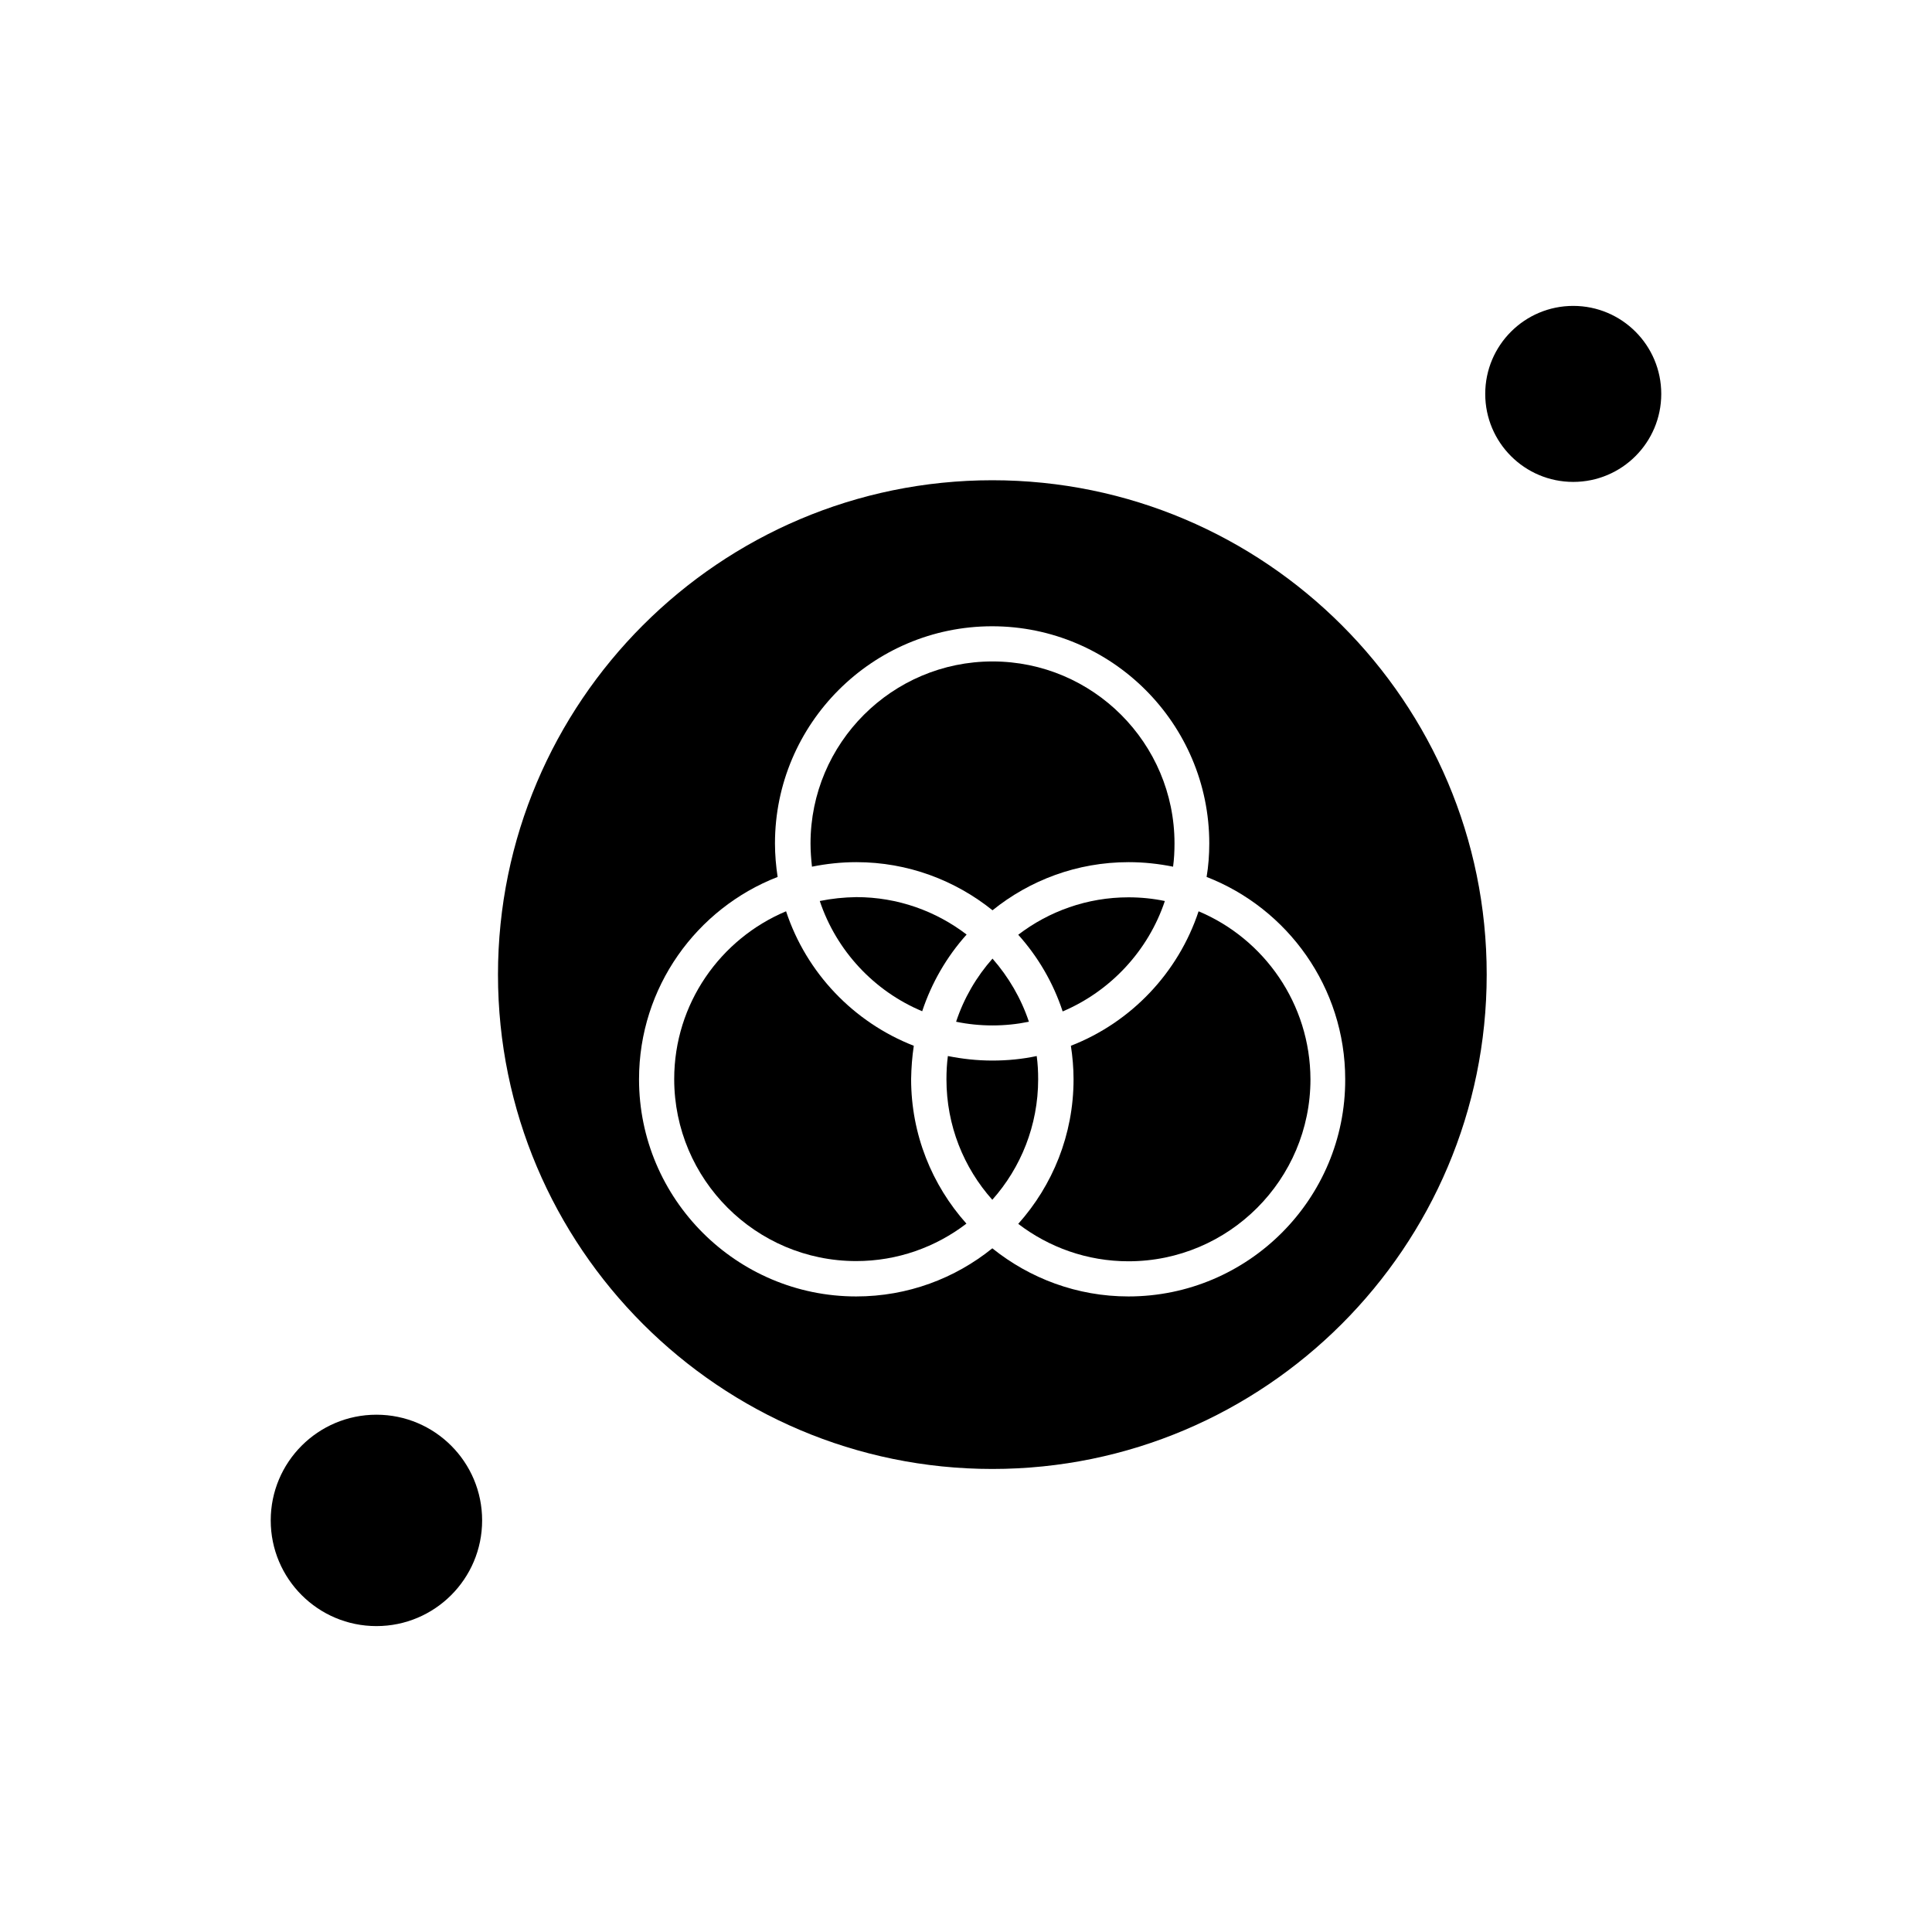
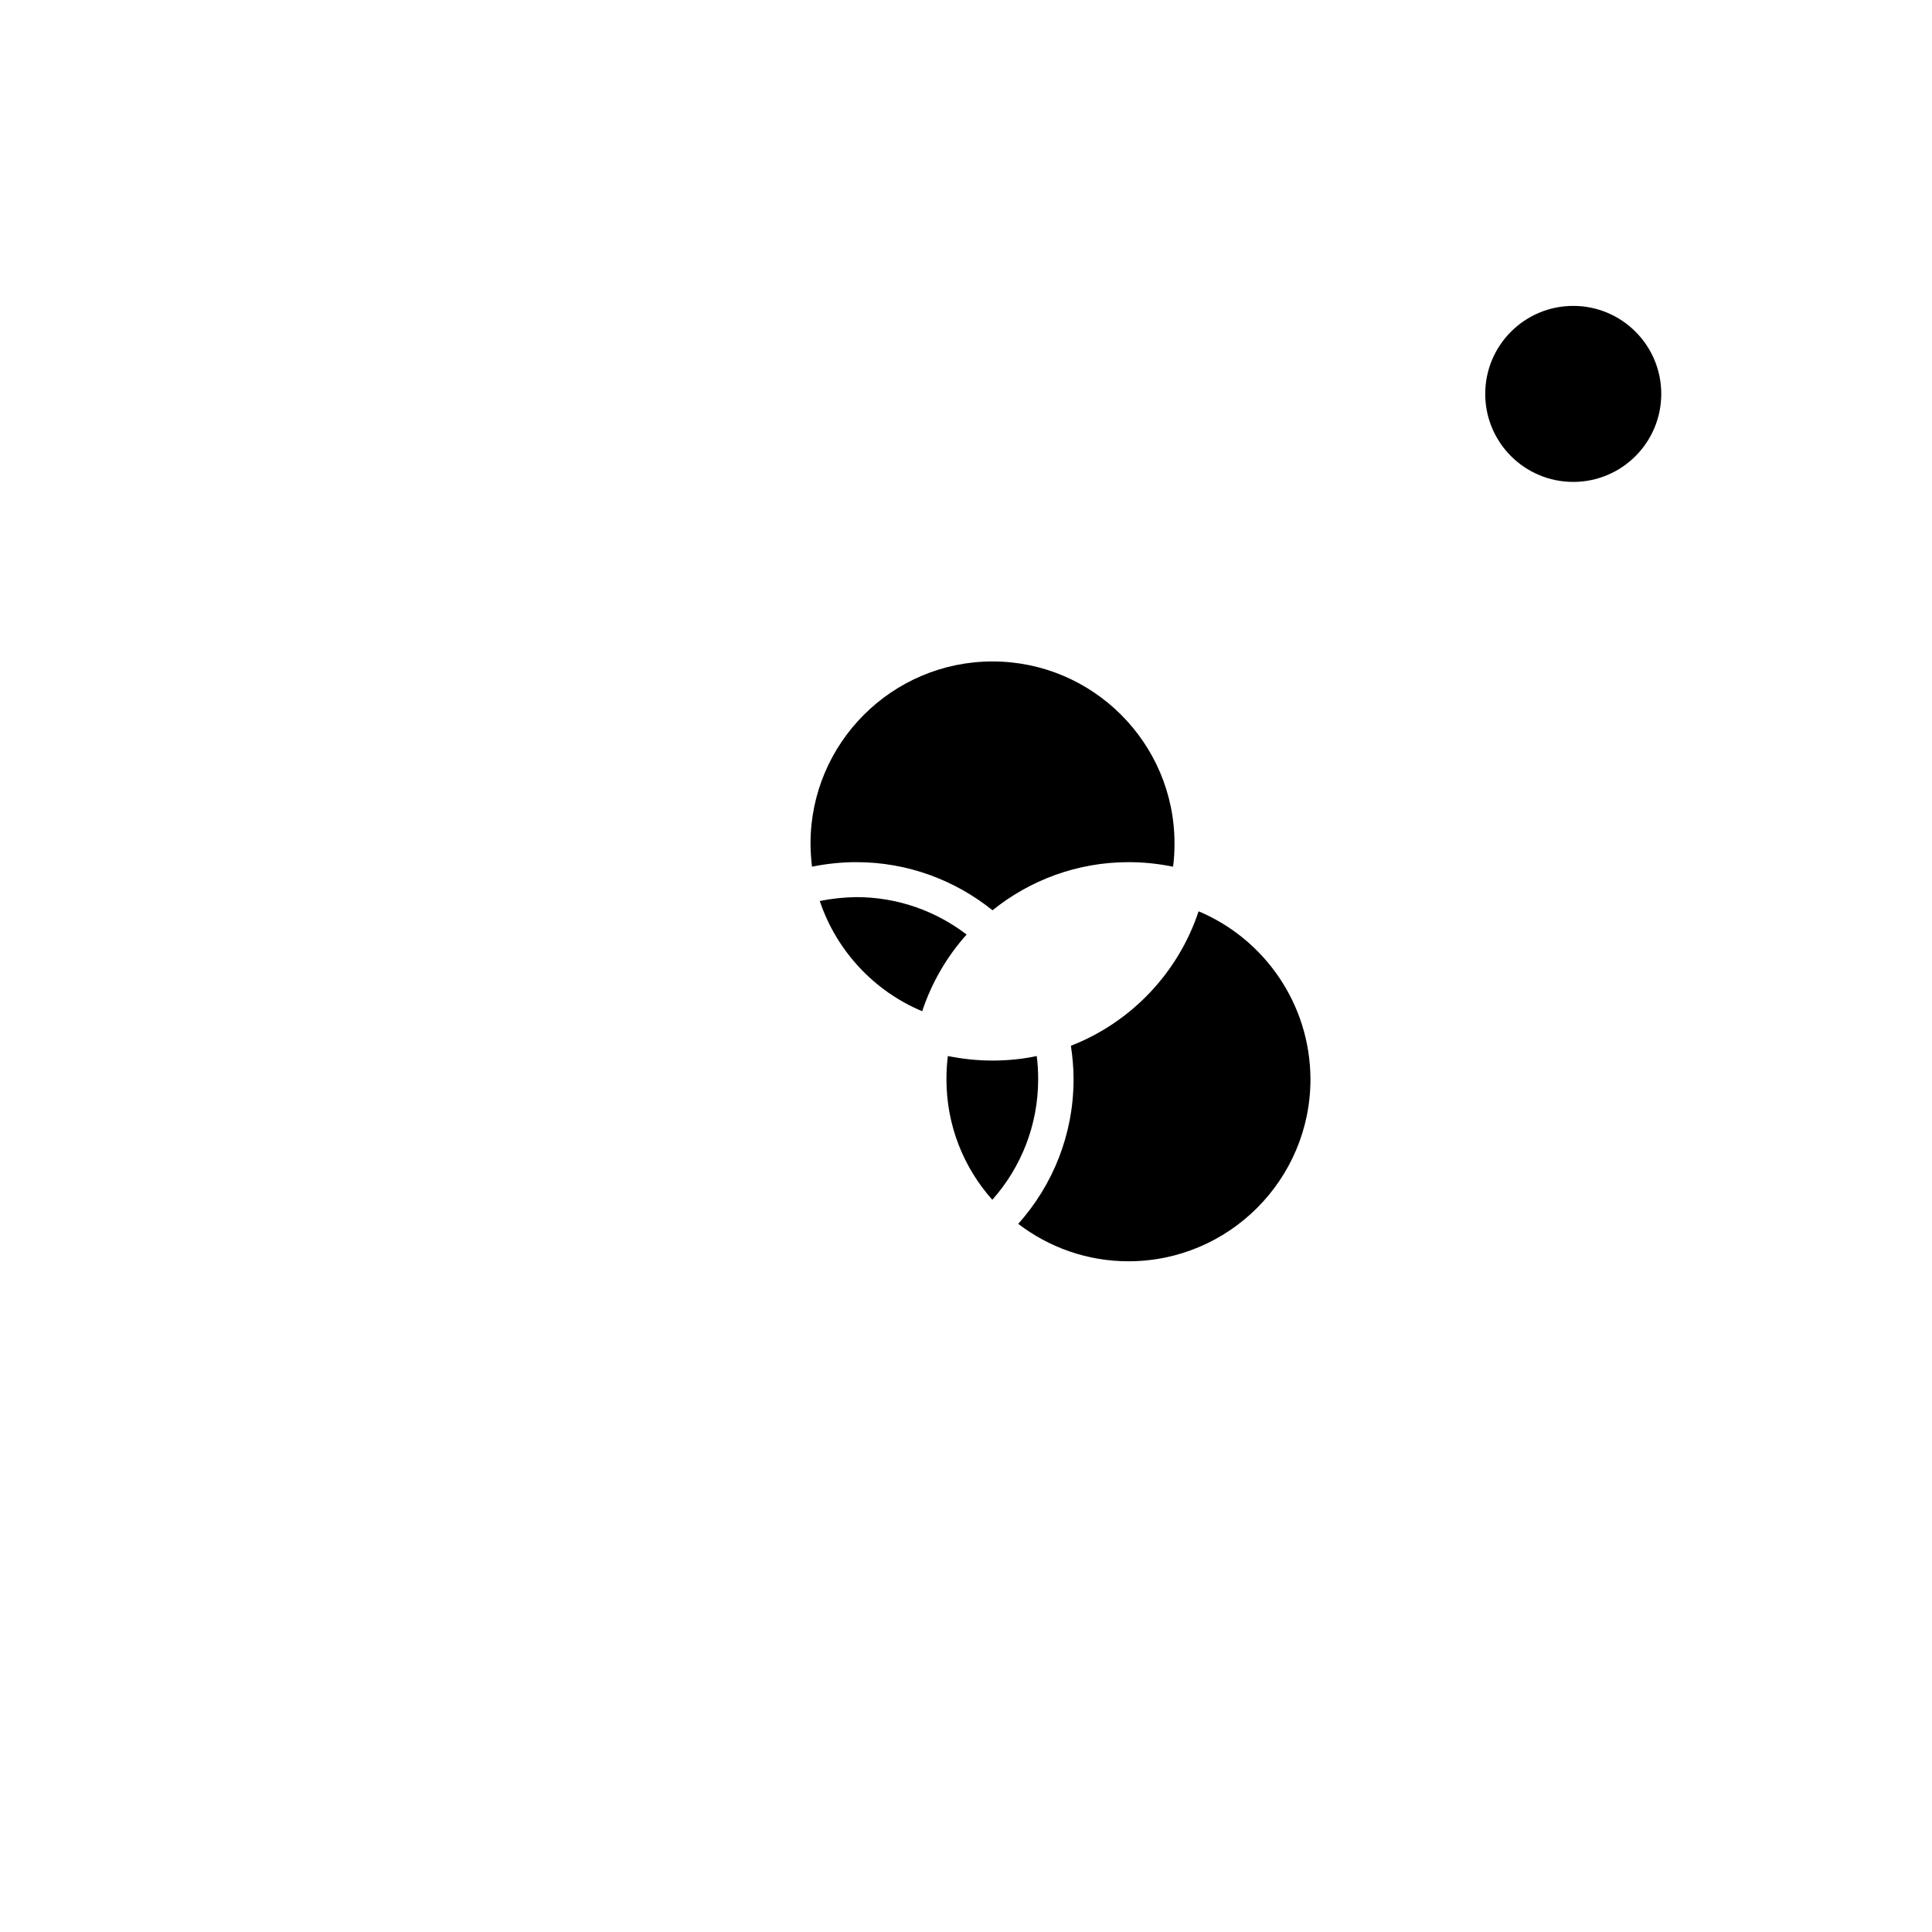
<svg xmlns="http://www.w3.org/2000/svg" fill="#000000" width="800px" height="800px" version="1.1" viewBox="144 144 512 512">
  <g fill-rule="evenodd">
    <path d="m361.25 382.78c4.414 13.188 14.387 23.871 27.141 29.211 2.508-7.578 6.539-14.496 11.773-20.328-8.125-6.215-18.254-9.918-29.211-9.918-3.32 0.051-6.539 0.379-9.699 1.031z" />
-     <path d="m452.7 382.78c-3.106-0.652-6.375-0.98-9.645-0.98-10.953 0-21.09 3.707-29.211 9.918 5.231 5.832 9.266 12.699 11.773 20.324 12.695-5.394 22.672-16.074 27.082-29.262z" />
-     <path d="m386.16 421.14c-15.914-6.211-28.449-19.289-33.844-35.641-17.387 7.301-29.645 24.469-29.645 44.469 0 26.594 21.633 48.23 48.23 48.23 10.953 0 21.09-3.707 29.211-9.922-9.098-10.188-14.656-23.594-14.656-38.309 0.055-2.996 0.273-5.941 0.711-8.832z" />
-     <path d="m271.77 546.92c0 15.473-12.543 28.012-28.012 28.012s-28.012-12.539-28.012-28.012c0-15.469 12.543-28.008 28.012-28.008s28.012 12.539 28.012 28.008" />
-     <path d="m416.67 414.77c-2.074-6.211-5.398-11.883-9.648-16.73-4.25 4.797-7.574 10.465-9.645 16.73 3.106 0.652 6.375 0.98 9.645 0.98 3.269 0 6.488-0.328 9.648-0.98z" />
+     <path d="m452.7 382.78z" />
    <path d="m418.74 423.86c-3.816 0.816-7.738 1.199-11.77 1.199-4.035 0-7.957-0.438-11.773-1.199-0.27 2.016-0.379 4.086-0.379 6.16 0 12.262 4.574 23.434 12.152 31.934 7.574-8.5 12.152-19.727 12.152-31.934 0.004-2.125-0.109-4.141-0.383-6.16z" />
    <path d="m370.95 372.48c13.621 0 26.16 4.793 36.078 12.754 9.863-7.957 22.398-12.754 36.078-12.754 4.031 0 7.953 0.434 11.77 1.199 0.273-2.016 0.379-4.086 0.379-6.16 0-26.594-21.633-48.23-48.23-48.23-26.594 0-48.23 21.633-48.23 48.23 0 2.074 0.164 4.144 0.383 6.16 3.816-0.766 7.742-1.199 11.77-1.199z" />
    <path d="m584.25 248.39c0 12.879-10.441 23.32-23.324 23.32-12.883 0-23.324-10.441-23.324-23.32 0-12.883 10.441-23.324 23.324-23.324 12.883 0 23.324 10.441 23.324 23.324" />
-     <path d="m406.98 271.27c-72.266 0-131.01 58.805-131.01 131.01 0 72.262 58.805 131.01 131.01 131.01 72.262 0 131.01-58.801 131.01-131.01 0.055-72.207-58.75-131.01-131.01-131.01zm36.074 216.3c-13.625 0-26.16-4.797-36.078-12.754-9.863 7.957-22.398 12.754-36.078 12.754-31.719 0-57.547-25.832-57.547-57.547 0-24.414 15.258-45.285 36.73-53.625-0.434-2.887-0.703-5.832-0.703-8.883 0-31.715 25.832-57.547 57.547-57.547s57.547 25.832 57.547 57.547c0 2.996-0.219 5.992-0.707 8.883 21.473 8.34 36.73 29.266 36.73 53.625 0.109 31.715-25.723 57.547-57.441 57.547z" />
    <path d="m461.64 385.5c-5.394 16.293-17.875 29.43-33.844 35.641 0.438 2.887 0.707 5.832 0.707 8.883 0 14.715-5.559 28.121-14.66 38.312 8.125 6.211 18.254 9.918 29.211 9.918 26.594 0 48.23-21.633 48.23-48.23-0.055-19.996-12.262-37.219-29.645-44.52z" />
  </g>
</svg>